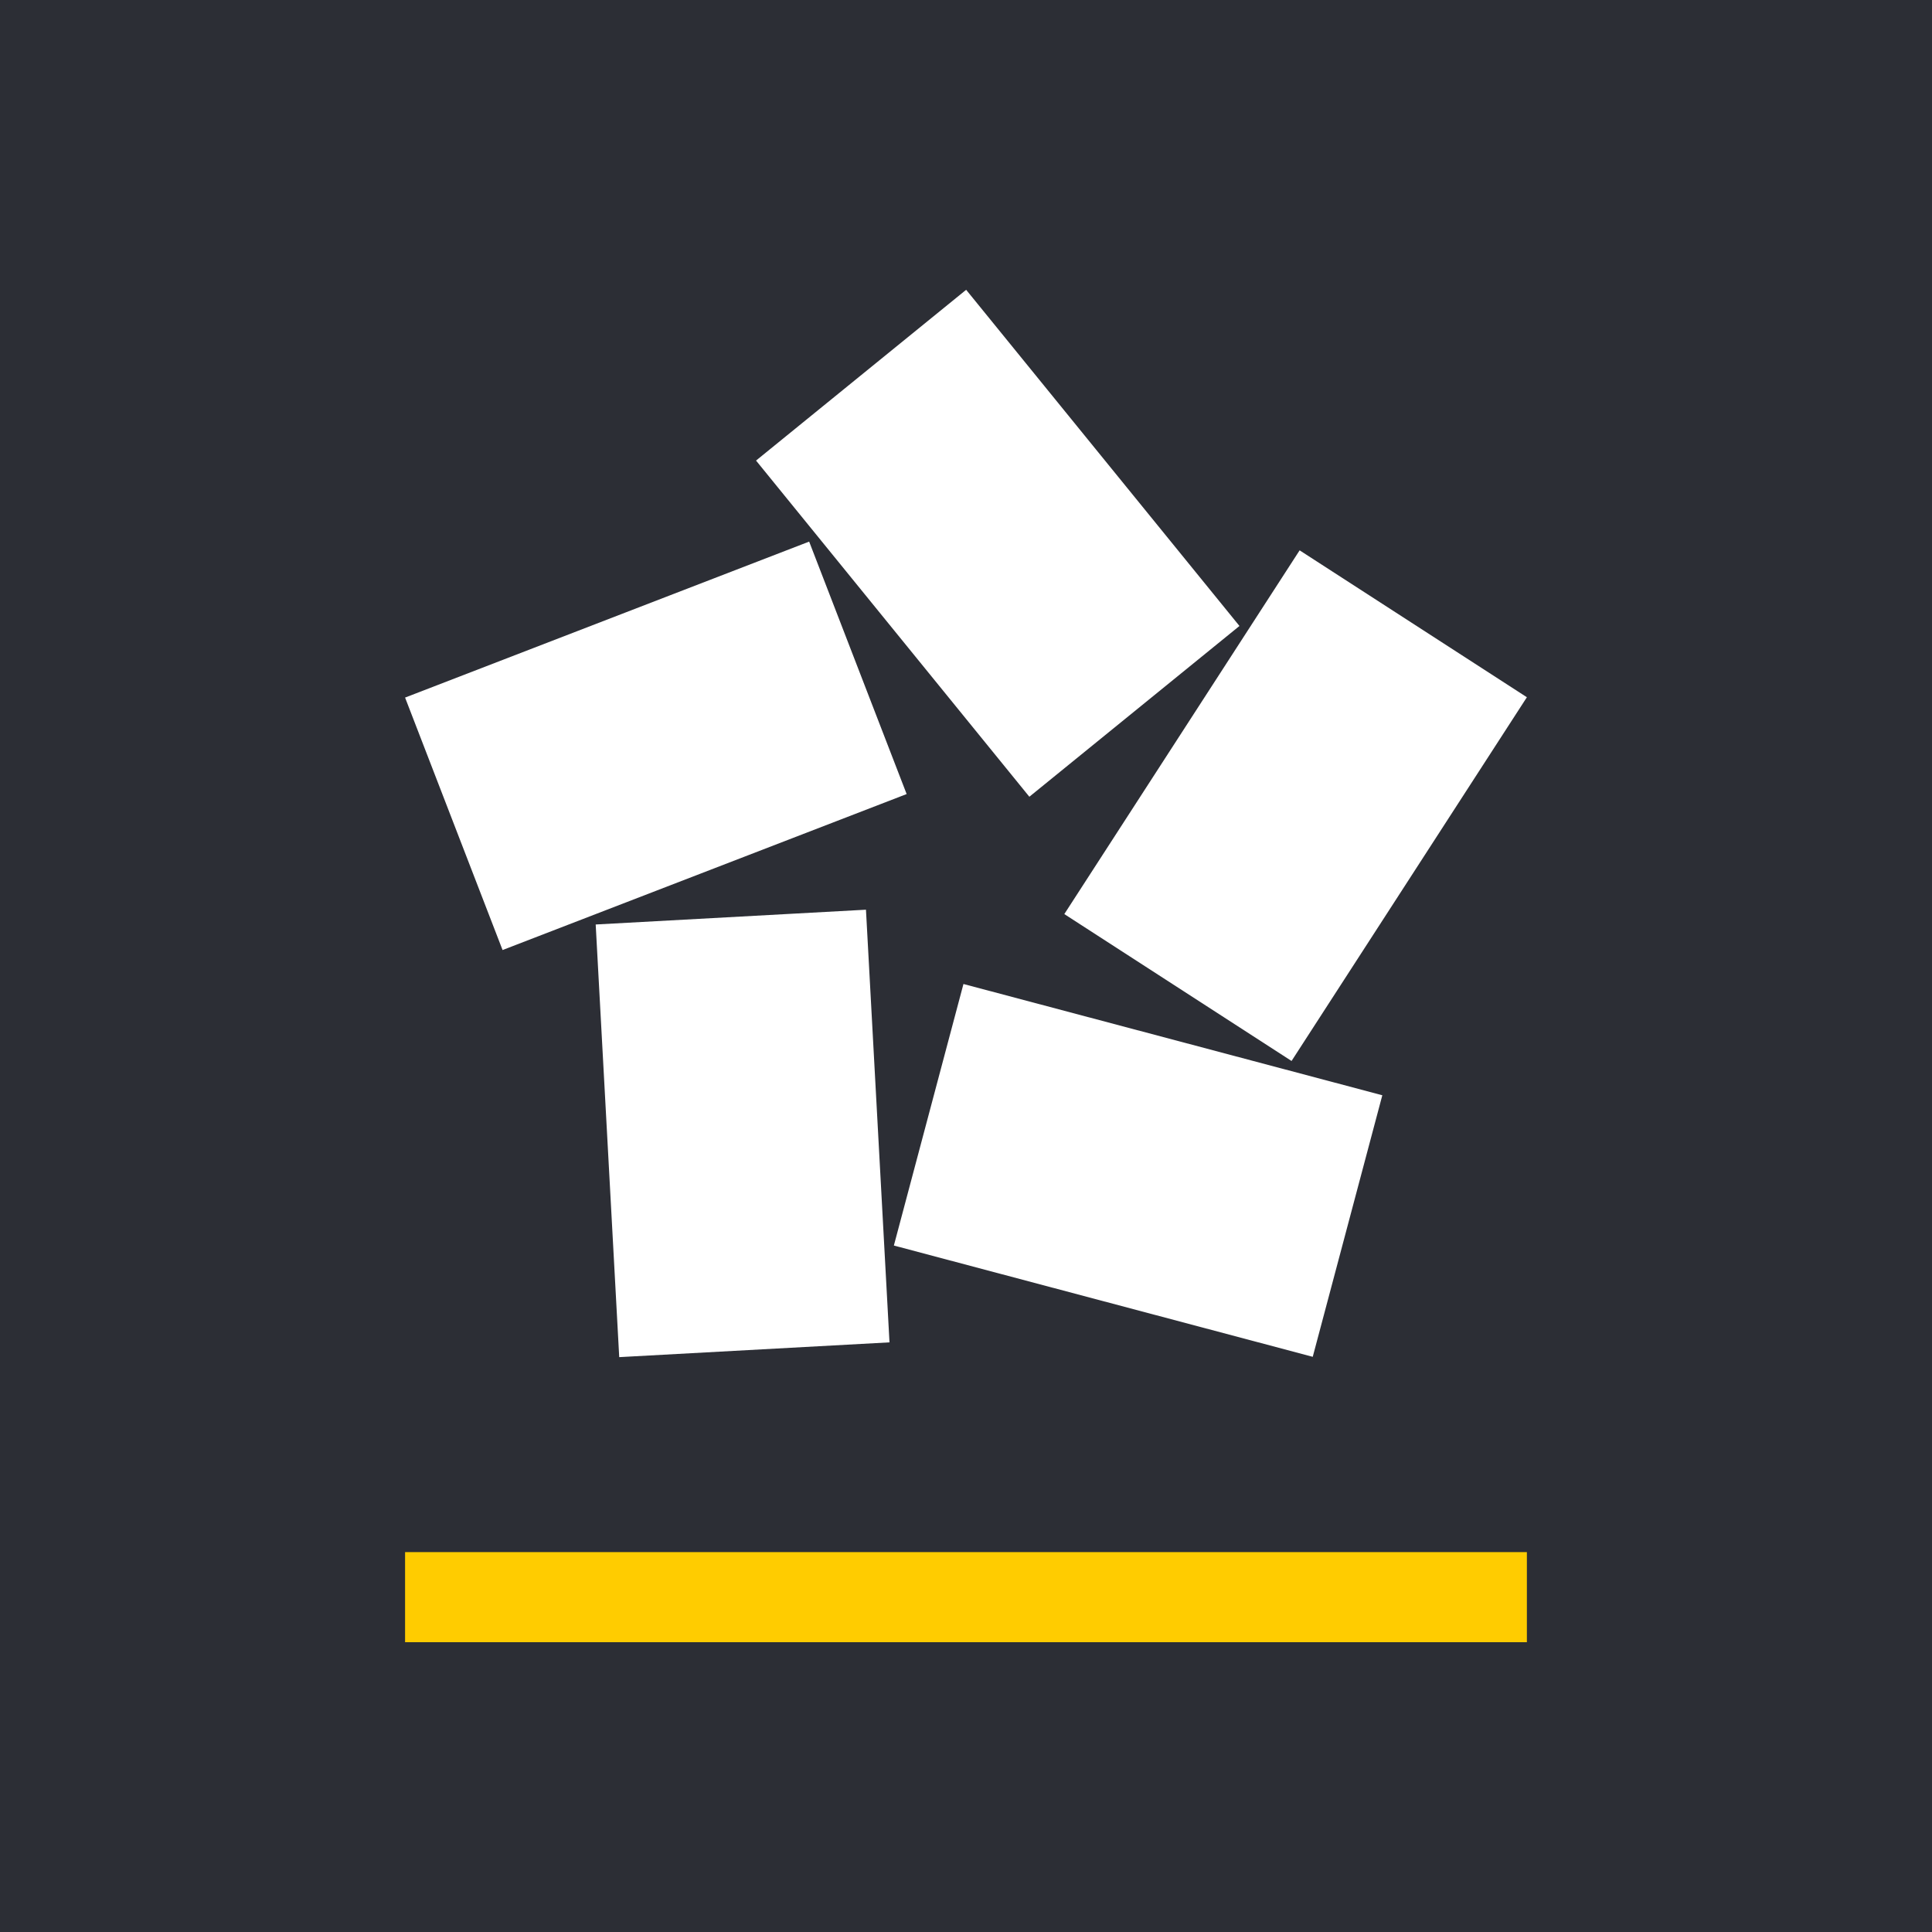
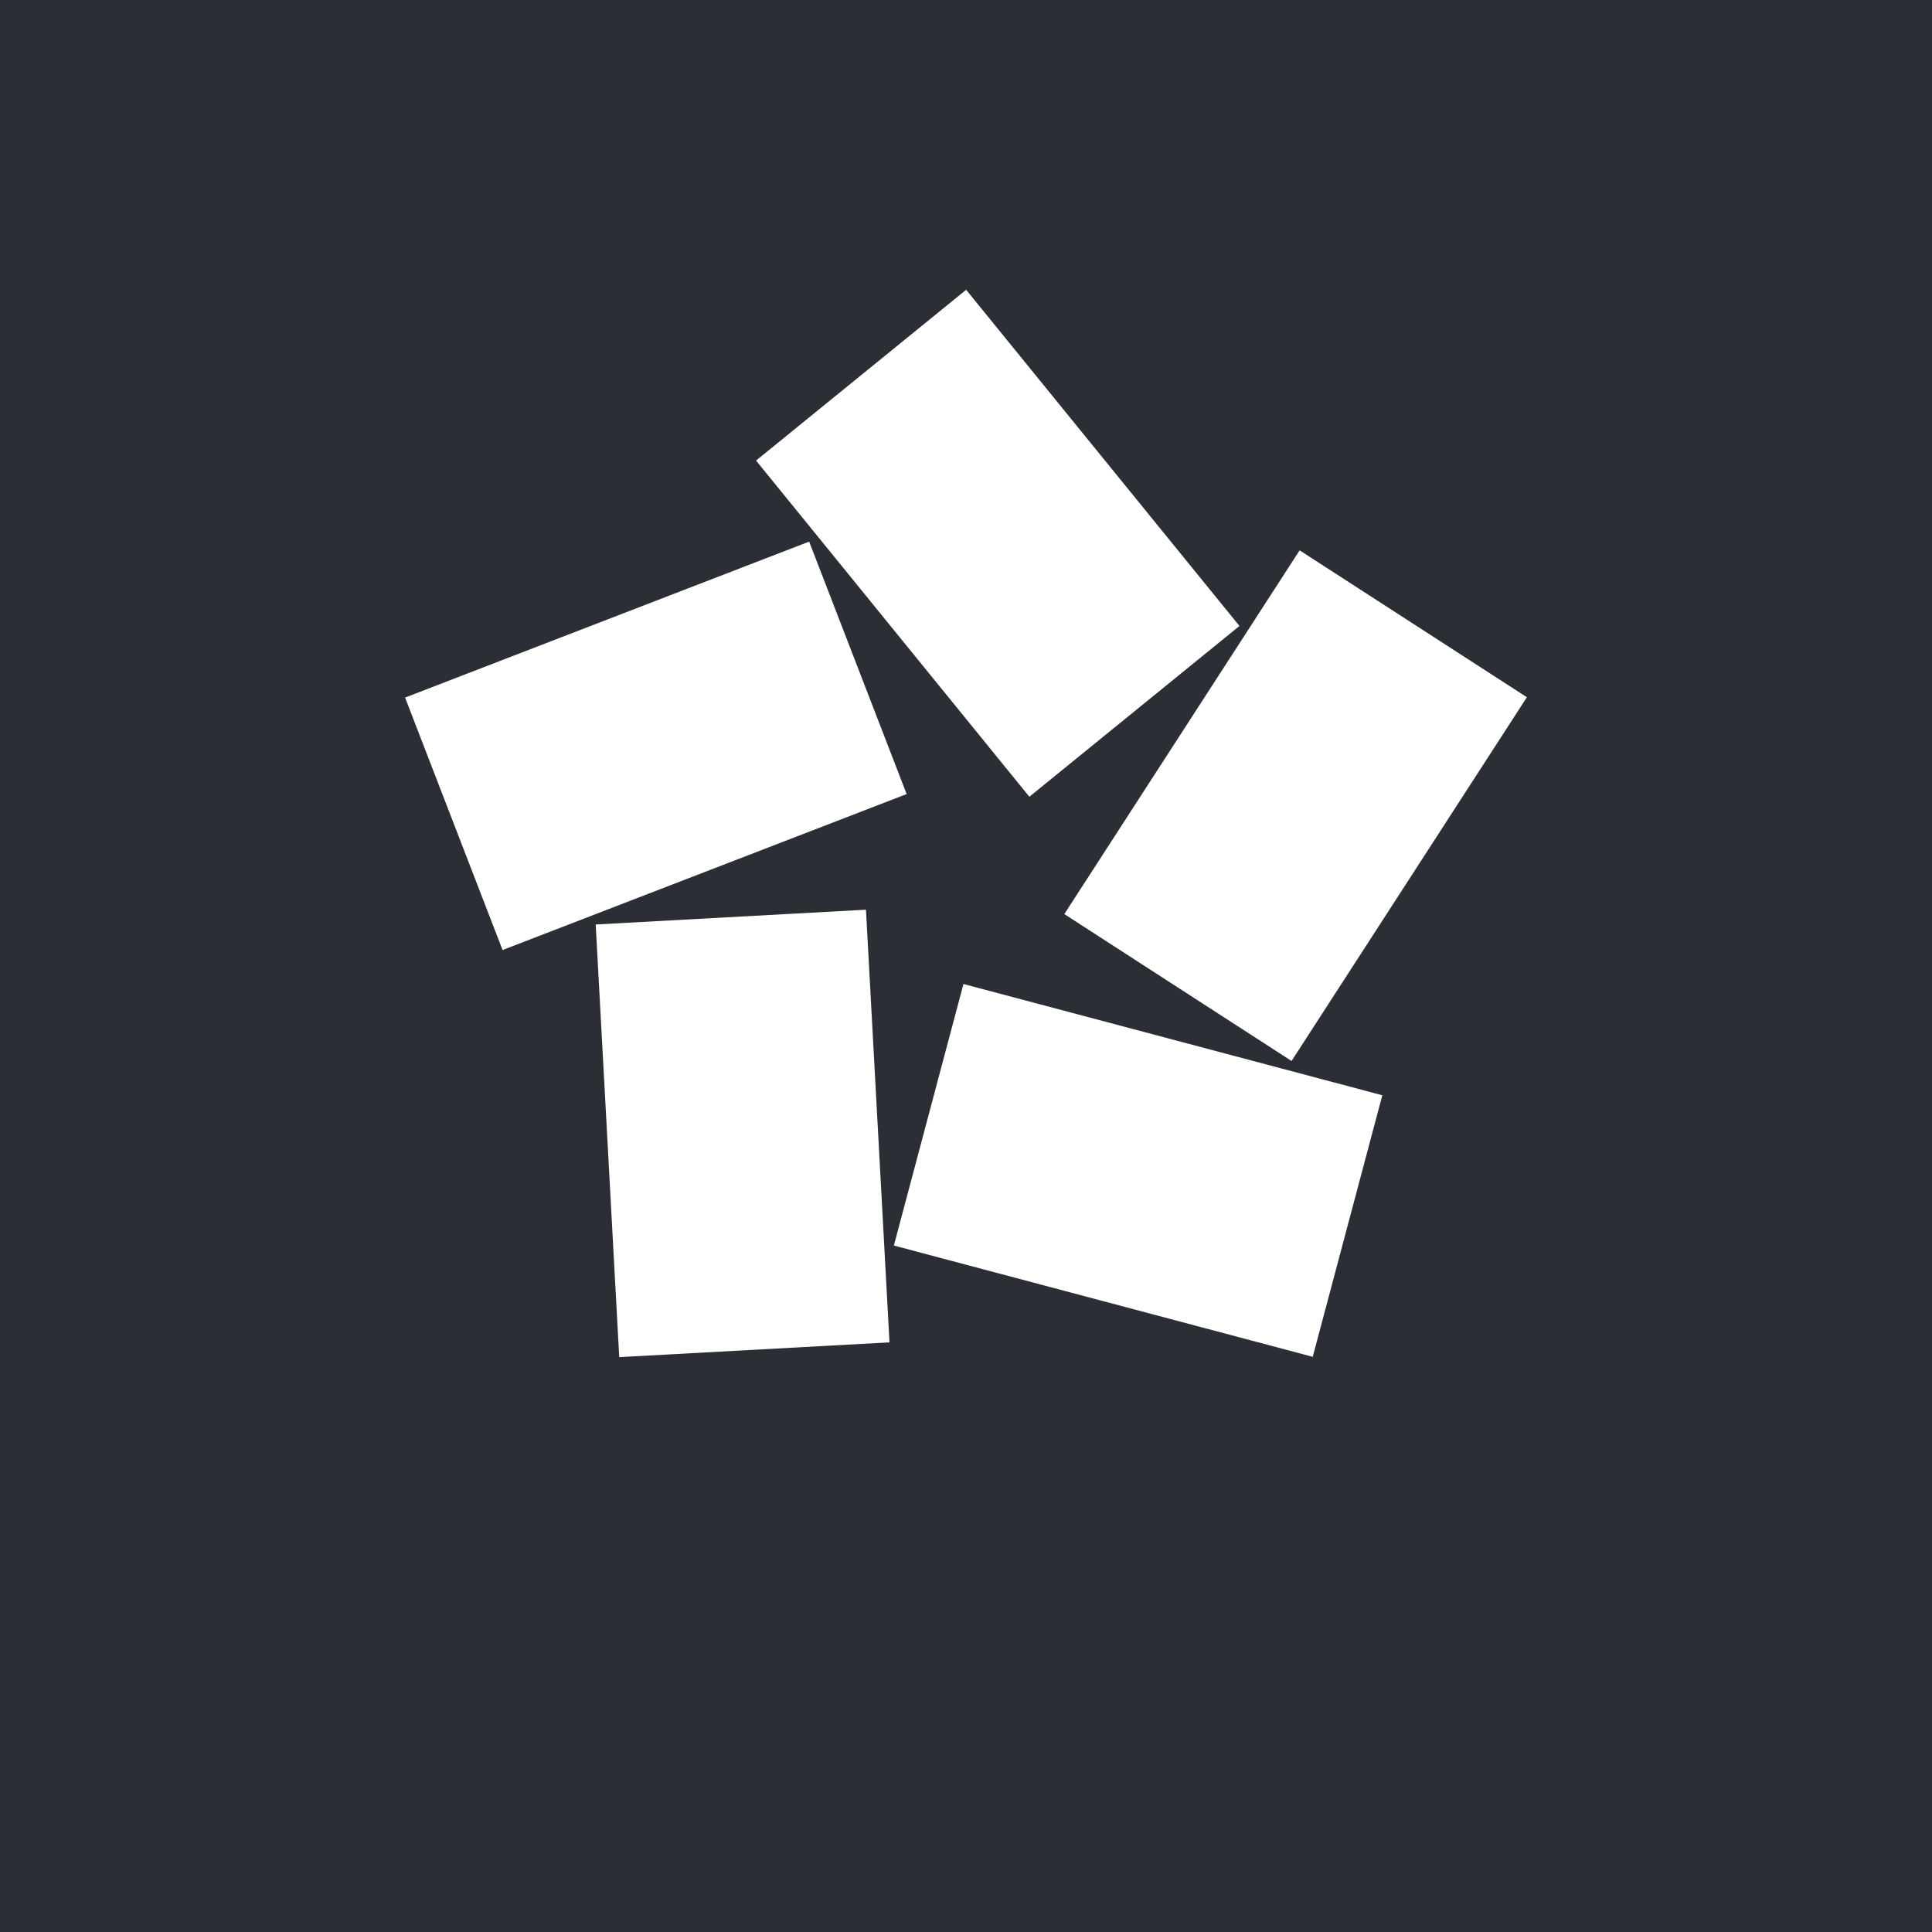
<svg xmlns="http://www.w3.org/2000/svg" width="400pt" height="400pt" viewBox="0 0 400 400" version="1.1">
  <g id="surface1">
    <rect x="0" y="0" width="400" height="400" style="fill:rgb(17.255%,18.039%,20.784%);fill-opacity:1;stroke:none;" />
    <path style=" stroke:none;fill-rule:evenodd;fill:rgb(100%,100%,100%);fill-opacity:1;" d="M 185.066 257.875 L 199.473 203.727 L 286.195 226.762 L 271.789 280.914 Z M 104.051 196.695 L 83.867 144.426 L 167.527 112.133 L 187.711 164.402 Z M 269.074 113.941 L 220.355 189.25 L 267.402 219.664 L 316.125 144.355 Z M 256.617 129.602 L 200.031 60 L 156.531 95.355 L 213.117 164.957 Z M 123.332 191.406 L 128.203 280.98 L 184.16 277.922 L 179.289 188.344 Z M 123.332 191.406 " />
-     <path style=" stroke:none;fill-rule:nonzero;fill:rgb(100%,80%,0%);fill-opacity:1;" d="M 316.125 321.348 L 83.867 321.348 L 83.867 340 L 316.125 340 Z M 316.125 321.348 " />
  </g>
</svg>